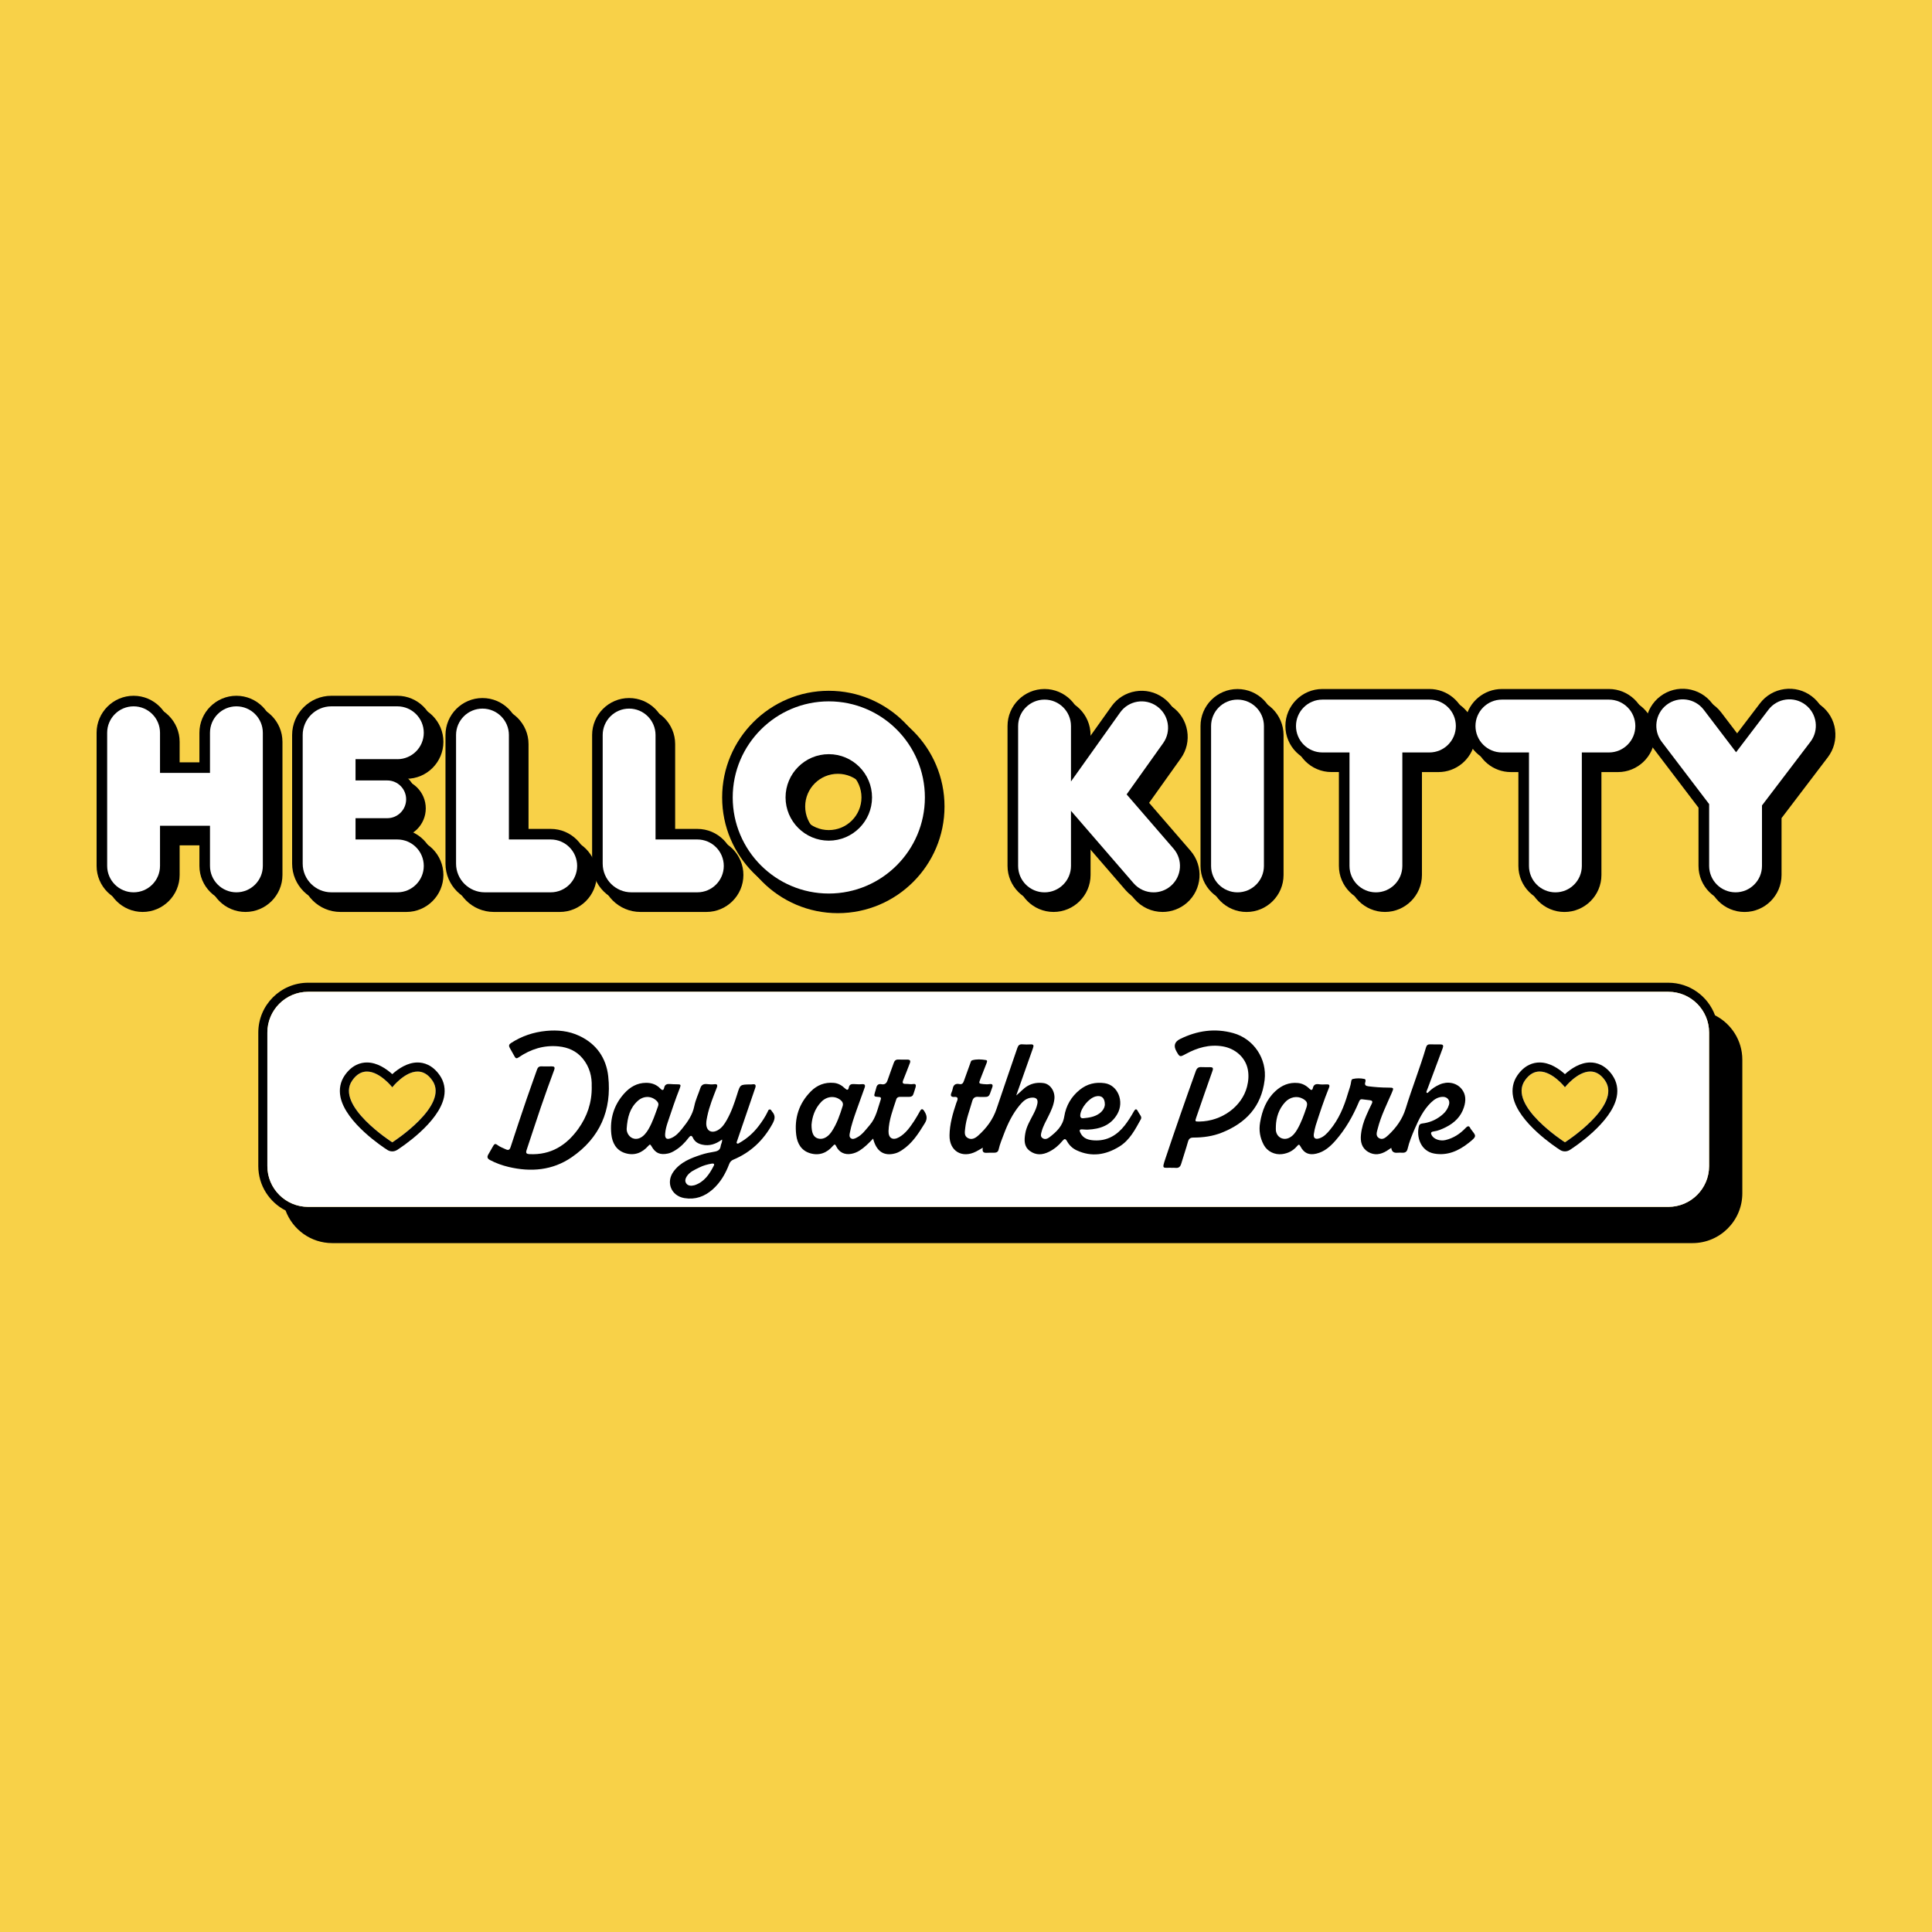
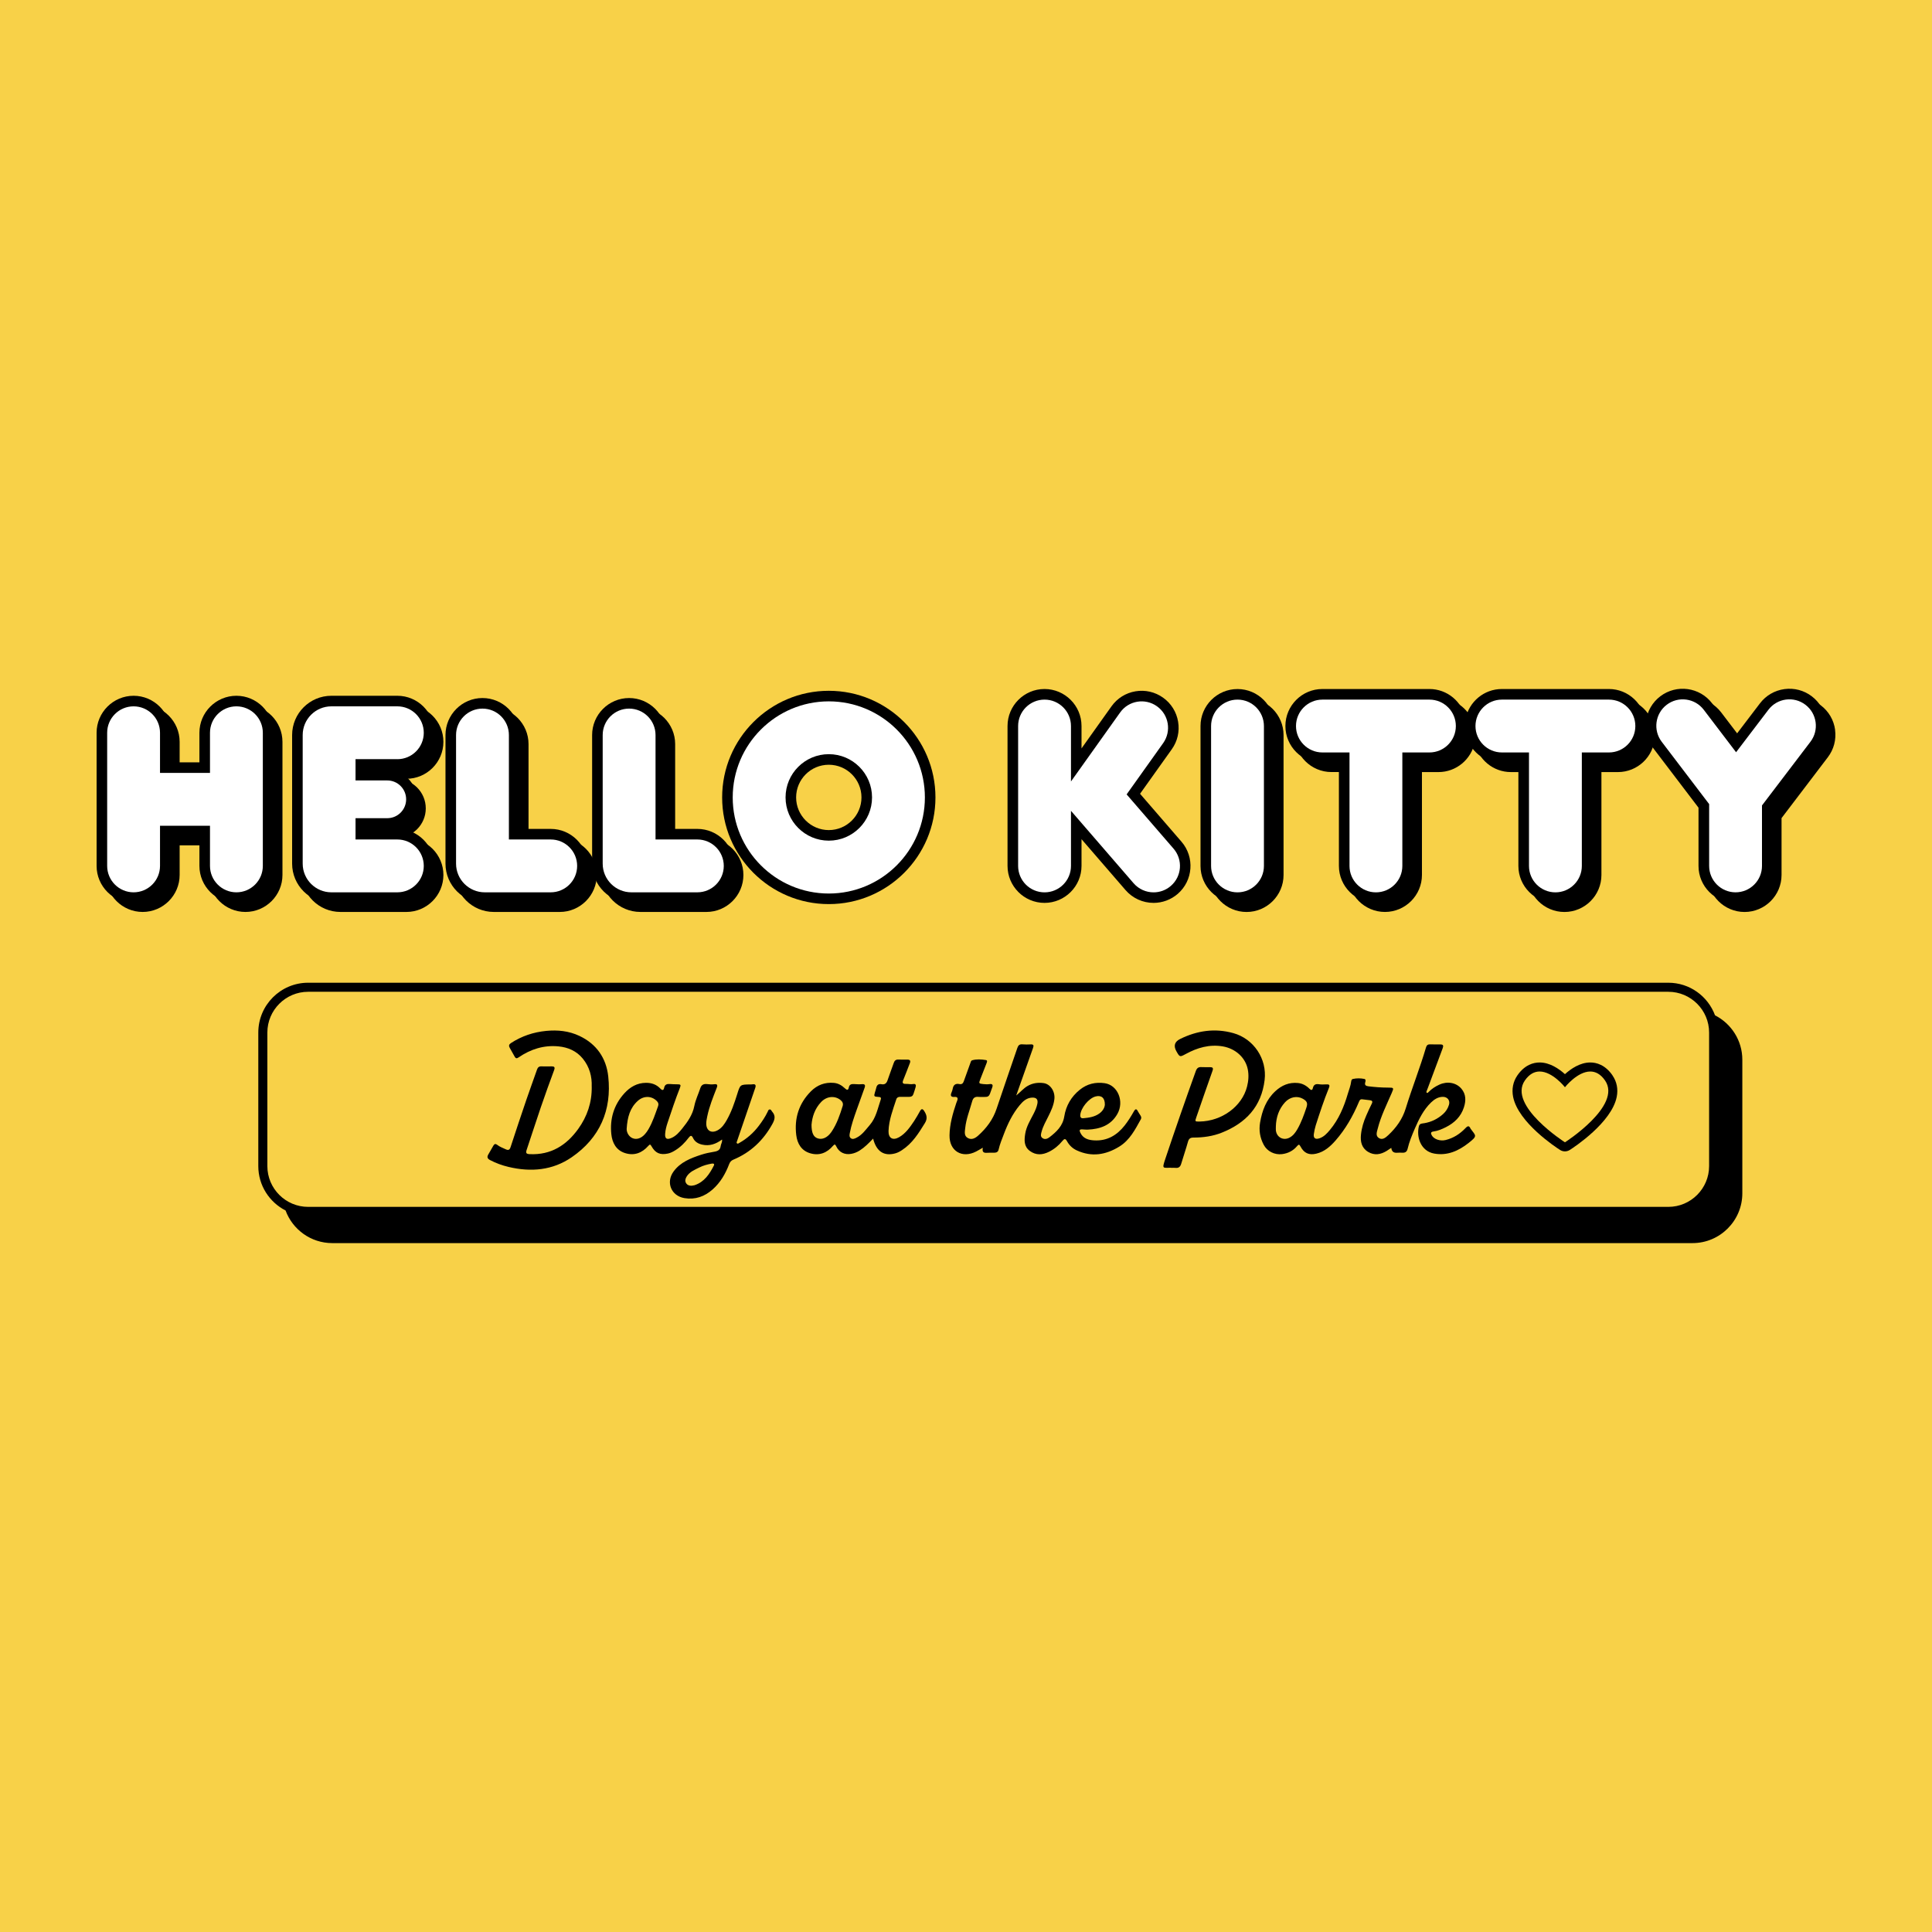
<svg xmlns="http://www.w3.org/2000/svg" width="2000" height="2000" viewBox="0 0 2000 2000" fill="none">
  <rect width="2000" height="2000" fill="#F8D148" />
  <path d="M1775.39 1051.08C1768.11 1031.38 1749.23 1017.32 1727.03 1017.32H318.97C290.524 1017.32 267.392 1040.45 267.392 1068.89V1207.15C267.392 1227.19 278.896 1244.54 295.619 1253.1C302.903 1272.8 321.783 1286.86 343.977 1286.86H1752.07C1780.52 1286.86 1803.65 1263.73 1803.65 1235.29V1097.03C1803.65 1076.99 1792.15 1059.64 1775.42 1051.08H1775.39ZM276.77 1068.89C276.77 1045.64 295.713 1026.69 318.97 1026.69H1727.07C1750.32 1026.69 1769.26 1045.64 1769.26 1068.89V1207.15C1769.26 1230.41 1750.32 1249.35 1727.07 1249.35H318.97C295.713 1249.35 276.77 1230.41 276.77 1207.15V1068.89Z" fill="black" />
-   <path d="M1727.06 1026.69H318.97C295.664 1026.69 276.77 1045.59 276.77 1068.89V1207.15C276.77 1230.46 295.664 1249.35 318.97 1249.35H1727.06C1750.37 1249.35 1769.26 1230.46 1769.26 1207.15V1068.89C1769.26 1045.59 1750.37 1026.69 1727.06 1026.69Z" fill="white" />
  <path d="M1440.36 1188.18C1438.48 1189.43 1437.04 1190.46 1435.51 1191.4C1429.32 1195.18 1422.85 1196.34 1416.32 1192.46C1409.5 1188.37 1408.1 1181.71 1408.88 1174.46C1409.6 1167.55 1411.63 1160.95 1414.44 1154.61C1416.22 1150.57 1418.04 1146.51 1420.04 1142.57C1421.29 1140.13 1420.38 1139.23 1418.1 1138.95C1415.54 1138.6 1412.94 1138.38 1410.35 1138.01C1407.91 1137.63 1407.35 1139.26 1406.6 1141.04C1400.53 1155.39 1392.91 1168.83 1382.59 1180.61C1377.12 1186.84 1370.99 1192.34 1362.58 1194.27C1355.02 1196.03 1349.92 1193.74 1346.33 1186.93C1345.02 1184.43 1344.36 1184.52 1342.67 1186.52C1338.64 1191.27 1333.42 1193.96 1327.2 1194.74C1319.54 1195.71 1311.79 1191.93 1308.19 1185.08C1304.35 1177.83 1303.04 1170.14 1304.44 1162.02C1306.54 1149.67 1310.76 1138.38 1320.2 1129.63C1326.82 1123.47 1334.48 1120.22 1343.64 1121.13C1348.39 1121.6 1352.3 1123.82 1355.61 1127.13C1357.36 1128.88 1358.52 1128.72 1359.08 1126.32C1359.9 1122.79 1362.02 1121.85 1365.46 1122.41C1367.87 1122.79 1370.4 1122.66 1372.87 1122.54C1375.9 1122.35 1376.99 1123.04 1375.65 1126.29C1370.49 1138.95 1366.24 1151.95 1362.05 1164.95C1361.15 1167.8 1360.61 1170.77 1360.11 1173.71C1359.4 1178.11 1361.52 1179.8 1365.8 1178.4C1370.49 1176.86 1373.65 1173.39 1376.68 1169.77C1385.87 1158.76 1391.28 1145.82 1395.25 1132.26C1396.5 1128.04 1398.22 1123.91 1398.75 1119.47C1398.88 1118.44 1399.28 1117.22 1400.38 1116.97C1404.35 1116.06 1408.38 1116.1 1412.35 1116.91C1413.91 1117.22 1413.76 1118.97 1413.35 1120.22C1412.38 1123.22 1413.85 1124.22 1416.54 1124.54C1423.26 1125.35 1429.98 1125.88 1436.76 1125.88C1443.01 1125.88 1443.08 1125.97 1440.67 1131.54C1435.45 1143.6 1429.51 1155.36 1426.26 1168.2C1425.38 1171.71 1423.63 1175.8 1427.54 1178.18C1431.29 1180.46 1434.57 1177.49 1437.2 1175.05C1445.39 1167.39 1451.77 1158.55 1455.14 1147.61C1461.68 1126.32 1469.93 1105.62 1476.21 1084.27C1476.87 1082.02 1478.12 1081.02 1480.4 1081.09C1483.9 1081.15 1487.43 1081.24 1490.93 1081.18C1494.09 1081.12 1494.43 1082.46 1493.47 1085.09C1488.34 1098.72 1483.28 1112.41 1478.18 1126.07C1477.77 1127.16 1477.3 1128.26 1476.9 1129.35C1476.68 1129.94 1476.34 1130.69 1476.93 1131.16C1477.81 1131.85 1478.34 1131.01 1478.84 1130.48C1482.06 1127.16 1485.87 1124.69 1490.06 1122.79C1498.31 1119.03 1507.5 1120.69 1512.88 1127.07C1517.75 1132.85 1517.6 1139.6 1515.44 1146.29C1512.38 1155.89 1505.63 1162.39 1496.81 1166.83C1492.75 1168.86 1488.53 1170.71 1483.96 1171.3C1480.96 1171.71 1480.99 1173.17 1482.18 1175.33C1484.43 1179.36 1490.81 1181.49 1496.37 1180.18C1504.63 1178.21 1511.41 1173.77 1517.19 1167.7C1519.38 1165.39 1520.91 1165.11 1522.26 1168.3C1522.32 1168.42 1522.38 1168.52 1522.47 1168.61C1527.94 1176.02 1529.73 1175.77 1520.19 1183.27C1509.85 1191.4 1498.31 1196.59 1484.74 1194.18C1470.68 1191.68 1465.96 1176.83 1468.9 1165.64C1469.62 1162.89 1472.33 1163.08 1474.4 1162.73C1481.81 1161.48 1488.21 1158.3 1493.81 1153.33C1496.81 1150.67 1498.87 1147.39 1500 1143.57C1501.28 1139.13 1498.4 1135.48 1493.78 1135.45C1488.75 1135.45 1484.87 1137.95 1481.4 1141.29C1473.55 1148.92 1468.86 1158.55 1464.61 1168.33C1461.68 1175.11 1458.86 1182.02 1457.14 1189.27C1456.49 1192.09 1454.83 1193.46 1451.83 1193.27C1449.77 1193.15 1447.67 1193.27 1445.58 1193.34C1442.39 1193.4 1440.62 1191.7 1440.26 1188.24L1440.36 1188.18ZM1320.79 1165.99C1320.79 1167.42 1320.63 1168.86 1320.79 1170.27C1321.67 1177.46 1328.61 1181.05 1334.95 1177.65C1338.64 1175.68 1341.02 1172.46 1343.05 1168.92C1347.08 1161.89 1349.8 1154.29 1352.36 1146.67C1353.96 1141.95 1353.02 1139.88 1348.64 1137.41C1342.83 1134.13 1335.33 1135.51 1330.26 1141.07C1323.85 1148.11 1321.07 1156.61 1320.76 1165.99H1320.79Z" fill="black" />
  <path d="M1017.36 1188.12C1014.51 1189.74 1012.55 1190.99 1010.51 1192.02C996.041 1199.49 982.693 1191.65 982.943 1175.33C983.099 1163.8 986.288 1152.73 989.945 1141.85C990.195 1141.1 990.508 1140.38 990.789 1139.67C991.852 1137.01 991.477 1135.29 988.101 1135.54C984.6 1135.82 983.568 1134.35 984.944 1131.1C985.506 1129.79 986.006 1128.41 986.256 1127.01C986.975 1123 989.195 1121.41 993.165 1122.22C995.728 1122.75 996.978 1121.5 997.76 1119.19C999.948 1112.91 1002.26 1106.72 1004.51 1100.47C1004.92 1099.34 1005.14 1097.97 1006.32 1097.62C1011.04 1096.25 1015.86 1096.62 1020.61 1097.37C1022.58 1097.68 1021.64 1099.65 1021.14 1100.97C1019.08 1106.31 1016.95 1111.63 1014.89 1116.97C1013.08 1121.6 1013.17 1121.72 1017.92 1122.25C1020.14 1122.5 1022.33 1122.57 1024.55 1122.25C1026.92 1121.91 1028.14 1122.82 1027.27 1125.38C1026.49 1127.72 1025.61 1130.04 1024.77 1132.35C1023.95 1134.6 1022.39 1135.63 1019.98 1135.54C1017.64 1135.48 1015.26 1135.7 1012.95 1135.48C1009.36 1135.1 1007.39 1136.45 1006.42 1139.98C1003.86 1149.23 1000.17 1158.23 999.166 1167.89C998.791 1171.61 997.791 1175.83 1001.89 1178.08C1005.86 1180.27 1009.51 1178.33 1012.55 1175.61C1021.24 1167.86 1027.96 1158.89 1031.71 1147.64C1038.68 1126.63 1046.06 1105.78 1053.15 1084.84C1054.09 1082.02 1055.5 1080.8 1058.5 1081.09C1061.22 1081.34 1063.97 1081.3 1066.69 1081.15C1070.06 1080.93 1070.37 1082.18 1069.31 1085.09C1063.56 1101.12 1057.93 1117.19 1051.99 1134.04C1056.37 1130.54 1059.43 1126.69 1063.72 1124.22C1068.97 1121.16 1074.53 1120.44 1080.28 1121.22C1087.35 1122.16 1092.32 1129.85 1091.51 1137.63C1090.82 1144.14 1088.1 1149.86 1085.25 1155.61C1082.72 1160.73 1079.81 1165.7 1078.31 1171.3C1077.69 1173.64 1076.63 1176.33 1079.16 1178.15C1081.66 1179.93 1084.35 1178.86 1086.41 1177.27C1093.66 1171.67 1100.13 1165.74 1101.73 1155.73C1103.51 1144.64 1108.92 1135.23 1117.89 1128.04C1125.48 1121.94 1134.17 1119.97 1143.58 1121.32C1157.15 1123.29 1164.09 1140.2 1156.68 1153.2C1149.96 1164.98 1138.8 1168.8 1126.08 1169.39C1124.39 1169.49 1122.7 1169.27 1121.01 1169.17C1117.48 1168.92 1116.92 1169.71 1118.58 1172.99C1121.48 1178.8 1127.05 1180.21 1132.67 1180.52C1145.99 1181.3 1156.21 1175.3 1164.28 1165.05C1167.9 1160.42 1171 1155.45 1173.87 1150.32C1175.22 1147.95 1176.47 1147.48 1177.87 1150.29C1178.66 1151.79 1179.62 1153.17 1180.53 1154.61C1181.34 1155.89 1181.81 1157.23 1181 1158.64C1175.12 1169.24 1169.59 1180.21 1158.81 1186.87C1144.8 1195.53 1130.11 1198.03 1114.61 1190.84C1110.2 1188.8 1106.85 1185.55 1104.54 1181.33C1102.95 1178.43 1101.76 1178.68 1099.82 1181.08C1096.01 1185.77 1091.38 1189.59 1085.94 1192.31C1079.16 1195.68 1072.44 1196.15 1066.06 1191.43C1059.81 1186.8 1060.28 1180.11 1061.31 1173.61C1062.5 1166.17 1066.5 1159.76 1069.87 1153.17C1071.62 1149.79 1073.13 1146.35 1073.88 1142.6C1074.75 1138.2 1072.94 1136.07 1068.53 1136.23C1062.62 1136.45 1058.78 1140.2 1055.34 1144.39C1048.15 1153.14 1043.27 1163.2 1039.3 1173.74C1037.27 1179.08 1035.05 1184.37 1033.77 1189.99C1033.27 1192.24 1031.8 1193.24 1029.55 1193.27C1026.96 1193.27 1024.33 1193.21 1021.74 1193.37C1018.58 1193.59 1016.48 1192.87 1017.39 1188.24L1017.36 1188.12ZM1143.74 1143.48C1143.83 1136.38 1139.99 1133.51 1134.14 1135.04C1127.11 1136.88 1118.89 1146.95 1118.29 1154.26C1118.11 1156.61 1119.14 1157.83 1121.42 1157.61C1127.27 1157.05 1133.05 1156.26 1138.02 1152.7C1141.61 1150.11 1143.58 1146.64 1143.74 1143.48Z" fill="black" />
  <path d="M747.344 1179.71C740.904 1184.46 734.34 1186.62 726.806 1184.9C722.618 1183.93 719.242 1181.93 717.397 1177.99C715.991 1175.02 714.74 1175.36 713.021 1177.61C709.051 1182.83 704.519 1187.46 698.861 1190.9C696.516 1192.34 694.109 1193.59 691.39 1194.15C683.263 1195.81 678.48 1193.77 674.447 1186.62C673.228 1184.43 672.728 1184.4 671.04 1186.3C664.632 1193.49 656.661 1196.65 647.19 1193.71C637.749 1190.77 633.779 1182.93 632.842 1174.08C631.185 1158.26 635.436 1143.82 646.283 1131.85C652.222 1125.29 659.443 1121 668.758 1120.94C674.604 1120.91 679.511 1122.66 683.513 1126.82C685.638 1129.04 686.92 1129.01 687.576 1125.88C688.264 1122.6 690.515 1121.97 693.422 1122.16C695.891 1122.35 698.361 1122.5 700.83 1122.47C704.644 1122.41 705.113 1122.91 703.768 1126.35C699.111 1138.1 695.172 1150.07 691.14 1162.05C689.889 1165.74 688.889 1169.55 688.577 1173.46C688.139 1178.74 690.202 1180.15 695.141 1177.99C699.83 1175.93 703.112 1172.14 706.207 1168.3C711.865 1161.3 716.96 1154.11 718.773 1144.85C720.023 1138.54 722.962 1132.57 724.993 1126.38C726.087 1123.07 728.307 1121.94 731.558 1122.22C734.152 1122.44 736.747 1122.79 739.341 1122.41C742.436 1121.97 743.092 1123.19 741.998 1126C738.216 1135.7 734.277 1145.35 732.152 1155.61C731.651 1158.01 731.151 1160.48 731.12 1162.92C731.026 1170.58 736.465 1173.74 743.155 1169.92C747.344 1167.52 750.001 1163.61 752.345 1159.48C757.128 1151.04 760.254 1141.92 763.129 1132.73C766.255 1122.75 766.13 1122.72 776.508 1122.6C777.29 1122.6 778.071 1122.63 778.853 1122.5C782.166 1121.97 782.791 1123.41 781.791 1126.29C776.665 1141.17 771.601 1156.08 766.505 1170.99C765.318 1174.43 764.13 1177.86 762.973 1181.33C762.723 1182.05 762.192 1182.9 762.848 1183.52C763.692 1184.37 764.599 1183.62 765.317 1183.18C773.257 1178.71 779.947 1172.8 785.448 1165.55C788.918 1160.98 792.107 1156.23 794.607 1151.04C795.107 1150.01 795.326 1148.64 796.764 1148.51C798.202 1148.39 798.483 1149.79 799.234 1150.64C803.016 1154.89 802.266 1158.61 799.577 1163.52C790.231 1180.49 777.071 1192.99 759.191 1200.46C756.94 1201.4 755.69 1202.84 754.846 1205.06C751.032 1215.03 745.812 1224.13 737.716 1231.29C729.401 1238.63 719.804 1242.13 708.582 1240.29C694.86 1238.04 689.045 1224 697.267 1212.75C704.362 1203.03 714.959 1198.96 725.775 1195.4C730.214 1193.93 734.84 1192.99 739.466 1192.24C743.092 1191.65 745.562 1190.34 746.031 1186.4C746.249 1184.37 747.75 1182.62 747.5 1179.77L747.344 1179.71ZM648.721 1168.58C648.596 1172.14 650.847 1176.58 654.786 1178.24C658.912 1179.99 663.694 1178.52 667.602 1174.11C668.977 1172.58 670.196 1170.86 671.228 1169.08C675.667 1161.52 678.292 1153.2 681.262 1145.01C682.043 1142.85 681.449 1141.29 679.918 1139.76C674.479 1134.29 666.351 1134.13 660.256 1139.6C652.285 1146.76 649.503 1156.2 648.721 1168.55V1168.58ZM715.991 1227.44C717.022 1227.25 718.085 1227.22 719.054 1226.91C729.12 1223.56 734.434 1215.47 738.935 1206.68C739.998 1204.59 738.341 1204.31 736.684 1204.59C732.308 1205.37 728.025 1206.53 724.087 1208.5C719.148 1210.97 713.771 1213.03 710.708 1218.16C709.458 1220.25 708.832 1222.5 710.239 1224.78C711.552 1226.85 713.584 1227.53 715.991 1227.47V1227.44Z" fill="black" />
  <path d="M612.523 1124.88C612.93 1114.44 610.304 1104.44 603.302 1095.87C596.831 1087.96 588.079 1084.18 578.17 1083.21C563.04 1081.74 549.318 1086.06 536.908 1094.59C535.064 1095.84 533.907 1095.87 532.844 1093.93C531.125 1090.87 529.437 1087.78 527.686 1084.74C526.499 1082.68 526.811 1081.18 528.906 1079.8C540.034 1072.55 552.256 1068.46 565.447 1067.18C577.294 1066.05 588.829 1067.18 599.738 1072.33C617.587 1080.71 627.59 1095.4 629.653 1114.31C633.467 1149.26 620.932 1177.96 591.799 1197.99C572.074 1211.56 549.724 1213.5 526.592 1208.03C519.84 1206.43 513.401 1204.12 507.243 1200.87C504.586 1199.43 503.961 1197.78 505.43 1195.21C507.18 1192.18 508.994 1189.15 510.681 1186.05C511.744 1184.08 513.057 1183.8 514.776 1185.18C517.371 1187.24 520.466 1188.27 523.404 1189.68C526.186 1191.02 527.593 1190.46 528.562 1187.43C533.938 1170.99 539.409 1154.54 545.004 1138.16C548.536 1127.82 552.319 1117.57 555.913 1107.25C556.695 1104.97 557.976 1103.81 560.446 1103.9C563.947 1104.03 567.479 1103.97 570.98 1103.9C573.762 1103.87 574.731 1104.69 573.668 1107.66C568.948 1120.47 564.259 1133.32 559.852 1146.26C554.819 1160.92 550.162 1175.68 545.191 1190.34C544.035 1193.74 544.941 1194.62 548.349 1194.77C570.261 1195.81 586.422 1185.62 598.644 1168.55C607.803 1155.79 612.805 1141.38 612.555 1124.91L612.523 1124.88Z" fill="black" />
  <path d="M903.858 1178.65C899.325 1183.43 895.043 1187.77 889.854 1191.06C887.165 1192.74 884.321 1193.9 881.195 1194.46C874.443 1195.68 868.66 1192.93 865.722 1186.77C864.69 1184.65 864.096 1184.08 862.314 1186.15C856 1193.56 847.966 1196.65 838.557 1193.81C829.555 1191.09 825.366 1183.87 824.272 1175.02C822.146 1157.61 826.992 1142.26 839.464 1129.72C845.935 1123.22 853.906 1120.16 863.221 1121C867.722 1121.41 871.411 1123.57 874.568 1126.57C876.6 1128.47 878.038 1129.07 878.694 1125.72C879.288 1122.75 881.195 1122.07 883.852 1122.22C886.571 1122.35 889.322 1122.6 892.042 1122.35C895.418 1122 896.012 1123.35 894.98 1126.19C892.229 1133.79 889.478 1141.35 886.79 1148.98C884.039 1156.83 881.226 1164.67 879.726 1172.89C879.35 1174.86 879.007 1176.96 880.788 1178.3C882.57 1179.65 884.602 1178.77 886.353 1177.93C892.448 1175.02 896.137 1169.52 900.388 1164.61C906.952 1157.01 908.609 1147.35 911.735 1138.29C912.641 1135.6 910.766 1135.63 908.953 1135.51C904.764 1135.26 904.514 1134.85 905.733 1130.79C906.171 1129.29 906.702 1127.82 907.046 1126.29C907.702 1123.25 909.265 1121.75 912.579 1122.38C915.736 1122.97 917.674 1121.63 918.737 1118.44C920.738 1112.38 923.113 1106.47 925.176 1100.44C925.989 1098 927.302 1096.75 929.959 1096.84C933.085 1096.97 936.211 1096.9 939.337 1096.9C942.025 1096.9 942.869 1098.06 941.869 1100.59C939.587 1106.41 937.43 1112.28 935.054 1118.03C933.866 1120.91 934.398 1122.13 937.649 1122.04C940.243 1121.94 942.806 1122.69 945.432 1122.19C947.902 1121.72 948.433 1123.29 947.87 1125.29C947.183 1127.79 946.339 1130.26 945.495 1132.73C944.807 1134.7 943.275 1135.48 941.212 1135.45C938.086 1135.45 934.96 1135.48 931.834 1135.45C929.928 1135.45 928.458 1136.1 927.865 1137.95C924.364 1148.7 920.206 1159.3 919.8 1170.77C919.55 1178.21 924.207 1180.96 930.74 1177.24C937.586 1173.33 941.994 1166.89 946.276 1160.52C948.527 1157.17 950.434 1153.61 952.434 1150.11C953.81 1147.7 955.06 1147.57 956.654 1150.01C959.311 1154.08 960.405 1157.83 957.467 1162.58C950.965 1173.17 944.432 1183.65 933.71 1190.62C931.522 1192.06 929.24 1193.31 926.677 1193.99C915.08 1197.12 907.202 1192.02 903.826 1178.61L903.858 1178.65ZM840.089 1164.08C840.027 1172.8 842.121 1176.93 846.341 1178.4C850.999 1180.02 856.156 1177.86 860.064 1172.61C860.376 1172.21 860.689 1171.8 860.97 1171.36C866.378 1163.27 869.441 1154.17 872.317 1144.98C873.099 1142.48 872.223 1140.48 870.192 1138.82C864.346 1134.04 855.969 1134.66 850.155 1140.67C843.309 1147.73 840.746 1156.61 840.12 1164.08H840.089Z" fill="black" />
  <path d="M1212.6 1208.84C1203.82 1208.72 1202.63 1210.72 1206.29 1199.78C1216.48 1169.3 1227.04 1138.95 1237.92 1108.69C1239.02 1105.69 1240.58 1104.5 1243.58 1104.66C1246.58 1104.78 1249.58 1104.75 1252.55 1104.72C1255.3 1104.72 1256.27 1105.47 1255.18 1108.5C1249.46 1124.57 1243.92 1140.67 1238.36 1156.8C1236.92 1160.95 1237.05 1161.08 1241.61 1161.02C1264.84 1160.7 1285.72 1145.39 1290.94 1124.85C1292.44 1118.97 1292.88 1112.97 1291.72 1107.06C1289.34 1094.81 1278.97 1085.46 1265.77 1083.21C1252.02 1080.9 1239.45 1084.59 1227.54 1091.06C1221.39 1094.37 1221.32 1094.5 1217.82 1088.31C1214.61 1082.64 1215.92 1078.38 1221.73 1075.52C1239.3 1066.89 1257.55 1064.17 1276.65 1069.46C1297.88 1075.33 1311.76 1096.15 1309.13 1118.03C1305.82 1145.51 1289.75 1162.55 1264.87 1172.49C1255.43 1176.27 1245.52 1177.61 1235.45 1177.61C1232.11 1177.61 1230.64 1178.83 1229.76 1182.02C1227.64 1189.65 1225.01 1197.18 1222.76 1204.78C1221.82 1207.9 1220.11 1209.37 1216.79 1208.97C1215.39 1208.78 1213.92 1208.97 1212.51 1208.97L1212.6 1208.84Z" fill="black" />
  <path d="M1290.44 722.67C1269.34 722.67 1252.15 739.862 1252.15 760.962V905.785C1252.15 926.885 1269.34 944.077 1290.44 944.077C1311.54 944.077 1328.73 926.885 1328.73 905.785V760.962C1328.73 739.862 1311.54 722.67 1290.44 722.67Z" fill="black" />
  <path d="M731.276 867.461H698.923V770.277C698.923 749.177 681.731 731.985 660.631 731.985C639.531 731.985 622.339 749.177 622.339 770.277V903.409C622.339 925.822 640.563 944.046 662.975 944.046H731.276C752.376 944.046 769.569 926.854 769.569 905.754C769.569 884.654 752.376 867.461 731.276 867.461Z" fill="black" />
  <path d="M579.483 867.461H547.13V770.277C547.13 749.177 529.937 731.985 508.837 731.985C487.737 731.985 470.545 749.177 470.545 770.277V903.409C470.545 925.822 488.769 944.046 511.182 944.046H579.483C600.583 944.046 617.775 926.854 617.775 905.754C617.775 884.654 600.583 867.461 579.483 867.461Z" fill="black" />
  <path d="M459.01 767.933C459.01 746.833 441.818 729.64 420.718 729.64H352.417C330.004 729.64 311.78 747.864 311.78 770.277V903.409C311.78 925.822 330.004 944.046 352.417 944.046H420.718C441.818 944.046 459.01 926.854 459.01 905.754C459.01 884.654 441.818 867.461 420.718 867.461H388.365L410.277 867.305C427.095 867.305 440.755 853.645 440.755 836.828C440.755 820.01 427.095 806.35 410.277 806.35H388.365L420.718 806.194C441.818 806.194 459.01 789.001 459.01 767.901V767.933Z" fill="black" />
  <path d="M254.107 729.64C233.007 729.64 215.815 746.833 215.815 767.933V798.567H185.962V767.933C185.962 746.833 168.77 729.64 147.67 729.64C126.57 729.64 109.378 746.802 109.378 767.933V905.754C109.378 926.854 126.57 944.046 147.67 944.046C168.77 944.046 185.962 926.854 185.962 905.754V875.12H215.815V905.754C215.815 926.854 233.007 944.046 254.107 944.046C275.207 944.046 292.399 926.854 292.399 905.754V767.933C292.399 746.833 275.207 729.64 254.107 729.64Z" fill="black" />
-   <path d="M867.347 724.482C806.486 724.482 756.94 773.997 756.94 834.889C756.94 895.782 806.455 945.296 867.347 945.296C928.24 945.296 977.754 895.782 977.754 834.889C977.754 773.997 928.24 724.482 867.347 724.482ZM867.347 868.68C848.717 868.68 833.525 853.52 833.525 834.858C833.525 816.196 848.686 801.036 867.347 801.036C886.009 801.036 901.169 816.196 901.169 834.858C901.169 853.52 886.009 868.68 867.347 868.68Z" fill="black" />
-   <path d="M1189.57 831.076L1222.39 785.031C1228.33 776.717 1230.67 766.557 1228.95 756.461C1227.26 746.364 1221.73 737.549 1213.42 731.61C1205.07 725.671 1194.94 723.326 1184.85 725.014C1174.75 726.702 1165.93 732.235 1159.99 740.55L1128.95 784.125V760.931C1128.95 739.831 1111.76 722.638 1090.66 722.638C1069.56 722.638 1052.37 739.831 1052.37 760.931V905.754C1052.37 926.854 1069.56 944.046 1090.66 944.046C1111.76 944.046 1128.95 926.854 1128.95 905.754V878.09L1174.53 930.792C1181.81 939.201 1192.38 944.046 1203.51 944.046C1212.7 944.046 1221.57 940.733 1228.55 934.731C1244.52 920.915 1246.27 896.689 1232.45 880.715L1189.53 831.076H1189.57Z" fill="black" />
  <path d="M1899.71 755.523C1898.33 745.395 1893.08 736.392 1884.95 730.203C1876.83 724.014 1866.76 721.357 1856.6 722.732C1846.47 724.107 1837.47 729.359 1831.28 737.486L1806.53 769.996L1781.77 737.486C1768.98 720.669 1744.91 717.418 1728.1 730.203C1719.97 736.392 1714.72 745.395 1713.34 755.523C1713.22 756.554 1713.12 757.586 1713.06 758.617C1711.84 738.58 1695.21 722.638 1674.89 722.638H1564.11C1545.64 722.638 1530.2 735.798 1526.6 753.21C1523.01 735.767 1507.56 722.638 1489.09 722.638H1378.31C1357.21 722.638 1340.02 739.831 1340.02 760.931C1340.02 782.031 1357.21 799.223 1378.31 799.223H1395.41V905.754C1395.41 926.854 1412.6 944.046 1433.7 944.046C1454.8 944.046 1471.99 926.854 1471.99 905.754V799.254H1489.09C1507.56 799.254 1523.01 786.094 1526.6 768.683C1530.2 786.125 1545.64 799.254 1564.11 799.254H1581.21V905.785C1581.21 926.885 1598.4 944.077 1619.5 944.077C1640.6 944.077 1657.79 926.885 1657.79 905.785V799.254H1674.89C1695.21 799.254 1711.87 783.312 1713.06 763.275C1713.56 770.715 1716.19 777.842 1720.81 783.875L1767.67 845.486V905.785C1767.67 926.885 1784.86 944.077 1805.96 944.077C1827.06 944.077 1844.25 926.885 1844.25 905.785V846.893L1892.17 783.906C1898.36 775.779 1901.02 765.713 1899.65 755.554L1899.71 755.523Z" fill="black" />
  <path d="M1281.06 713.292C1259.96 713.292 1242.77 730.484 1242.77 751.584V896.407C1242.77 917.507 1259.96 934.7 1281.06 934.7C1302.16 934.7 1319.35 917.507 1319.35 896.407V751.584C1319.35 730.484 1302.16 713.292 1281.06 713.292Z" fill="black" />
  <path d="M721.899 858.084H689.546V760.899C689.546 739.8 672.353 722.607 651.253 722.607C630.153 722.607 612.961 739.8 612.961 760.899V894.032C612.961 916.444 631.185 934.668 653.598 934.668H721.899C742.998 934.668 760.191 917.476 760.191 896.376C760.191 875.276 742.998 858.084 721.899 858.084Z" fill="black" />
  <path d="M570.105 858.084H537.752V760.899C537.752 739.8 520.559 722.607 499.459 722.607C478.36 722.607 461.167 739.8 461.167 760.899V894.032C461.167 916.444 479.391 934.668 501.804 934.668H570.105C591.205 934.668 608.397 917.476 608.397 896.376C608.397 875.276 591.205 858.084 570.105 858.084Z" fill="black" />
  <path d="M449.632 758.555C449.632 737.455 432.44 720.263 411.34 720.263H343.039C320.626 720.263 302.402 738.487 302.402 760.899V894.032C302.402 916.444 320.626 934.668 343.039 934.668H411.34C432.44 934.668 449.632 917.476 449.632 896.376C449.632 875.276 432.44 858.084 411.34 858.084H378.987L400.9 857.927C417.717 857.927 431.377 844.267 431.377 827.45C431.377 810.633 417.717 796.972 400.9 796.972H378.987L411.34 796.816C432.44 796.816 449.632 779.624 449.632 758.524V758.555Z" fill="black" />
  <path d="M244.729 720.263C223.63 720.263 206.437 737.455 206.437 758.555V789.189H176.585V758.555C176.585 737.455 159.392 720.263 138.292 720.263C117.192 720.263 100 737.424 100 758.555V896.376C100 917.476 117.192 934.668 138.292 934.668C159.392 934.668 176.585 917.476 176.585 896.376V865.742H206.437V896.376C206.437 917.476 223.63 934.668 244.729 934.668C265.829 934.668 283.022 917.476 283.022 896.376V758.555C283.022 737.455 265.829 720.263 244.729 720.263Z" fill="black" />
  <path d="M857.969 715.105C797.108 715.105 747.562 764.619 747.562 825.512C747.562 886.404 797.077 935.919 857.969 935.919C918.862 935.919 968.376 886.404 968.376 825.512C968.376 764.619 918.862 715.105 857.969 715.105ZM857.969 859.303C839.339 859.303 824.147 844.142 824.147 825.48C824.147 806.819 839.308 791.658 857.969 791.658C876.631 791.658 891.792 806.819 891.792 825.48C891.792 844.142 876.631 859.303 857.969 859.303Z" fill="black" />
  <path d="M1180.19 821.698L1213.01 775.654C1218.95 767.339 1221.29 757.18 1219.57 747.083C1217.89 736.986 1212.35 728.171 1204.04 722.232C1195.69 716.293 1185.56 713.948 1175.47 715.636C1165.37 717.324 1156.56 722.857 1150.62 731.172L1119.58 774.747V751.553C1119.58 730.453 1102.38 713.261 1081.28 713.261C1060.18 713.261 1042.99 730.453 1042.99 751.553V896.376C1042.99 917.476 1060.18 934.669 1081.28 934.669C1102.38 934.669 1119.58 917.476 1119.58 896.376V868.712L1165.15 921.415C1172.44 929.823 1183 934.669 1194.13 934.669C1203.32 934.669 1212.2 931.355 1219.17 925.353C1235.14 911.537 1236.89 887.311 1223.08 871.338L1180.16 821.698H1180.19Z" fill="black" />
  <path d="M1890.33 746.145C1888.95 736.017 1883.7 727.015 1875.58 720.825C1867.45 714.636 1857.38 711.979 1847.22 713.354C1837.1 714.73 1828.09 719.981 1821.9 728.109L1797.15 760.618L1772.39 728.109C1759.61 711.291 1735.54 708.04 1718.72 720.825C1710.59 727.015 1705.34 736.017 1703.96 746.145C1703.84 747.177 1703.75 748.208 1703.68 749.24C1702.46 729.203 1685.83 713.261 1665.52 713.261H1554.73C1536.26 713.261 1520.82 726.421 1517.22 743.832C1513.63 726.389 1498.19 713.261 1479.71 713.261H1368.93C1347.83 713.261 1330.64 730.453 1330.64 751.553C1330.64 772.653 1347.83 789.845 1368.93 789.845H1386.03V896.376C1386.03 917.476 1403.22 934.668 1424.32 934.668C1445.42 934.668 1462.61 917.476 1462.61 896.376V789.877H1479.71C1498.19 789.877 1513.63 776.716 1517.22 759.305C1520.82 776.748 1536.26 789.877 1554.73 789.877H1571.83V896.407C1571.83 917.507 1589.02 934.7 1610.12 934.7C1631.22 934.7 1648.42 917.507 1648.42 896.407V789.877H1665.52C1685.83 789.877 1702.49 773.934 1703.68 753.897C1704.18 761.337 1706.81 768.464 1711.43 774.497L1758.29 836.109V896.407C1758.29 917.507 1775.48 934.7 1796.58 934.7C1817.68 934.7 1834.88 917.507 1834.88 896.407V837.515L1882.8 774.528C1888.99 766.401 1891.64 756.336 1890.27 746.176L1890.33 746.145Z" fill="black" />
  <path d="M1665.55 724.233H1554.76C1539.67 724.233 1527.41 736.486 1527.41 751.584C1527.41 766.682 1539.67 778.936 1554.76 778.936H1582.8V896.407C1582.8 911.506 1595.06 923.759 1610.16 923.759C1625.25 923.759 1637.51 911.506 1637.51 896.407V778.936H1665.55C1680.64 778.936 1692.9 766.682 1692.9 751.584C1692.9 736.486 1680.64 724.233 1665.55 724.233Z" fill="white" />
  <path d="M1281.06 724.233C1265.96 724.233 1253.71 736.486 1253.71 751.584V896.407C1253.71 911.506 1265.96 923.759 1281.06 923.759C1296.16 923.759 1308.41 911.506 1308.41 896.407V751.584C1308.41 736.486 1296.16 724.233 1281.06 724.233Z" fill="white" />
  <path d="M721.899 869.024H678.605V760.899C678.605 745.801 666.351 733.548 651.253 733.548C636.155 733.548 623.902 745.801 623.902 760.899V894.032C623.902 910.411 637.218 923.728 653.598 923.728H721.899C736.997 923.728 749.25 911.474 749.25 896.376C749.25 881.278 736.997 869.024 721.899 869.024Z" fill="white" />
  <path d="M570.105 869.024H526.811V760.899C526.811 745.801 514.558 733.548 499.459 733.548C484.361 733.548 472.108 745.801 472.108 760.899V894.032C472.108 910.411 485.424 923.728 501.804 923.728H570.105C585.203 923.728 597.457 911.474 597.457 896.376C597.457 881.278 585.203 869.024 570.105 869.024Z" fill="white" />
  <path d="M411.34 785.907C426.438 785.907 438.692 773.653 438.692 758.555C438.692 743.457 426.438 731.203 411.34 731.203H343.039C326.659 731.203 313.343 744.52 313.343 760.899V894.032C313.343 910.411 326.659 923.728 343.039 923.728H411.34C426.438 923.728 438.692 911.474 438.692 896.376C438.692 881.278 426.438 869.024 411.34 869.024H368.046V846.987H400.9C411.684 846.987 420.437 838.234 420.437 827.45C420.437 816.666 411.684 807.913 400.9 807.913H368.046V785.875H411.34V785.907Z" fill="white" />
  <path d="M244.729 731.203C229.631 731.203 217.378 743.457 217.378 758.555V800.129H165.644V758.555C165.644 743.457 153.391 731.203 138.292 731.203C123.194 731.203 110.941 743.457 110.941 758.555V896.376C110.941 911.474 123.194 923.728 138.292 923.728C153.391 923.728 165.644 911.474 165.644 896.376V854.802H217.378V896.376C217.378 911.474 229.631 923.728 244.729 923.728C259.828 923.728 272.081 911.474 272.081 896.376V758.555C272.081 743.457 259.828 731.203 244.729 731.203Z" fill="white" />
  <path d="M1479.74 724.233H1368.96C1353.86 724.233 1341.61 736.486 1341.61 751.584C1341.61 766.682 1353.86 778.936 1368.96 778.936H1397V896.407C1397 911.506 1409.25 923.759 1424.35 923.759C1439.45 923.759 1451.7 911.506 1451.7 896.407V778.936H1479.74C1494.84 778.936 1507.09 766.682 1507.09 751.584C1507.09 736.486 1494.84 724.233 1479.74 724.233Z" fill="white" />
  <path d="M857.97 726.045C803.141 726.045 758.503 770.652 758.503 825.512C758.503 880.371 803.11 924.978 857.97 924.978C912.829 924.978 957.436 880.371 957.436 825.512C957.436 770.652 912.829 726.045 857.97 726.045ZM857.97 870.243C833.306 870.243 813.207 850.175 813.207 825.48C813.207 800.786 833.275 780.718 857.97 780.718C882.664 780.718 902.732 800.786 902.732 825.48C902.732 850.175 882.664 870.243 857.97 870.243Z" fill="white" />
  <path d="M1166.28 822.355L1204.1 769.277C1212.85 756.961 1210.01 739.893 1197.69 731.141C1185.38 722.357 1168.31 725.233 1159.56 737.549L1108.67 808.976V751.584C1108.67 736.486 1096.41 724.233 1081.31 724.233C1066.22 724.233 1053.96 736.486 1053.96 751.584V896.407C1053.96 911.506 1066.22 923.759 1081.31 923.759C1096.41 923.759 1108.67 911.506 1108.67 896.407V839.36L1173.47 914.288C1178.87 920.539 1186.5 923.759 1194.16 923.759C1200.51 923.759 1206.88 921.571 1212.04 917.101C1223.48 907.223 1224.73 889.937 1214.85 878.527L1166.31 822.386L1166.28 822.355Z" fill="white" />
  <path d="M1868.95 729.547C1856.91 720.388 1839.75 722.732 1830.63 734.767L1797.18 778.717L1763.73 734.767C1754.57 722.732 1737.41 720.419 1725.41 729.547C1713.4 738.674 1711.06 755.867 1720.19 767.87L1769.3 832.389V896.376C1769.3 911.474 1781.55 923.728 1796.65 923.728C1811.75 923.728 1824 911.474 1824 896.376V833.796L1874.17 767.87C1883.33 755.836 1880.98 738.674 1868.95 729.547Z" fill="white" />
-   <path d="M406.088 1182.52C406.088 1182.52 465.543 1144.54 447.6 1118.53C442.88 1111.69 437.535 1109.22 432.315 1109.22C418.873 1109.22 406.088 1125.5 406.088 1125.5C406.088 1125.5 393.303 1109.22 379.862 1109.22C374.642 1109.22 369.297 1111.69 364.576 1118.53C346.634 1144.54 406.088 1182.52 406.088 1182.52Z" fill="#F8D148" />
-   <path d="M432.315 1099.87C421.749 1099.87 412.278 1106.37 406.089 1111.97C399.899 1106.37 390.428 1099.87 379.862 1099.87C373.579 1099.87 364.483 1102.19 356.856 1113.22C352.354 1119.75 350.823 1127.47 352.448 1135.57C357.825 1162.17 396.617 1187.62 401.025 1190.43C402.556 1191.4 404.307 1191.9 406.057 1191.9C407.808 1191.9 409.558 1191.4 411.09 1190.43C415.498 1187.62 454.29 1162.17 459.667 1135.57C461.292 1127.47 459.792 1119.75 455.259 1113.22C447.632 1102.19 438.536 1099.87 432.253 1099.87H432.315ZM364.577 1118.57C369.297 1111.72 374.642 1109.25 379.862 1109.25C393.304 1109.25 406.089 1125.54 406.089 1125.54C406.089 1125.54 418.874 1109.25 432.315 1109.25C437.535 1109.25 442.881 1111.72 447.601 1118.57C465.543 1144.57 406.089 1182.55 406.089 1182.55C406.089 1182.55 346.634 1144.57 364.577 1118.57Z" fill="black" />
  <path d="M1620.03 1182.52C1620.03 1182.52 1679.49 1144.54 1661.55 1118.53C1656.83 1111.69 1651.48 1109.22 1646.26 1109.22C1632.82 1109.22 1620.03 1125.5 1620.03 1125.5C1620.03 1125.5 1607.25 1109.22 1593.81 1109.22C1588.59 1109.22 1583.24 1111.69 1578.52 1118.53C1560.58 1144.54 1620.03 1182.52 1620.03 1182.52Z" fill="#F8D148" />
  <path d="M1669.27 1113.22C1661.64 1102.19 1652.54 1099.87 1646.26 1099.87C1635.69 1099.87 1626.22 1106.37 1620.03 1111.97C1613.84 1106.37 1604.37 1099.87 1593.81 1099.87C1587.52 1099.87 1578.43 1102.19 1570.8 1113.22C1566.3 1119.75 1564.77 1127.47 1566.39 1135.57C1571.77 1162.17 1610.56 1187.62 1614.97 1190.43C1616.5 1191.4 1618.25 1191.9 1620 1191.9C1621.75 1191.9 1623.5 1191.4 1625.04 1190.43C1629.44 1187.62 1668.24 1162.17 1673.61 1135.57C1675.24 1127.47 1673.74 1119.75 1669.2 1113.22H1669.27ZM1578.52 1118.53C1583.24 1111.69 1588.59 1109.22 1593.81 1109.22C1607.25 1109.22 1620.03 1125.5 1620.03 1125.5C1620.03 1125.5 1632.82 1109.22 1646.26 1109.22C1651.48 1109.22 1656.83 1111.69 1661.55 1118.53C1679.49 1144.54 1620.03 1182.52 1620.03 1182.52C1620.03 1182.52 1560.58 1144.54 1578.52 1118.53Z" fill="black" />
</svg>